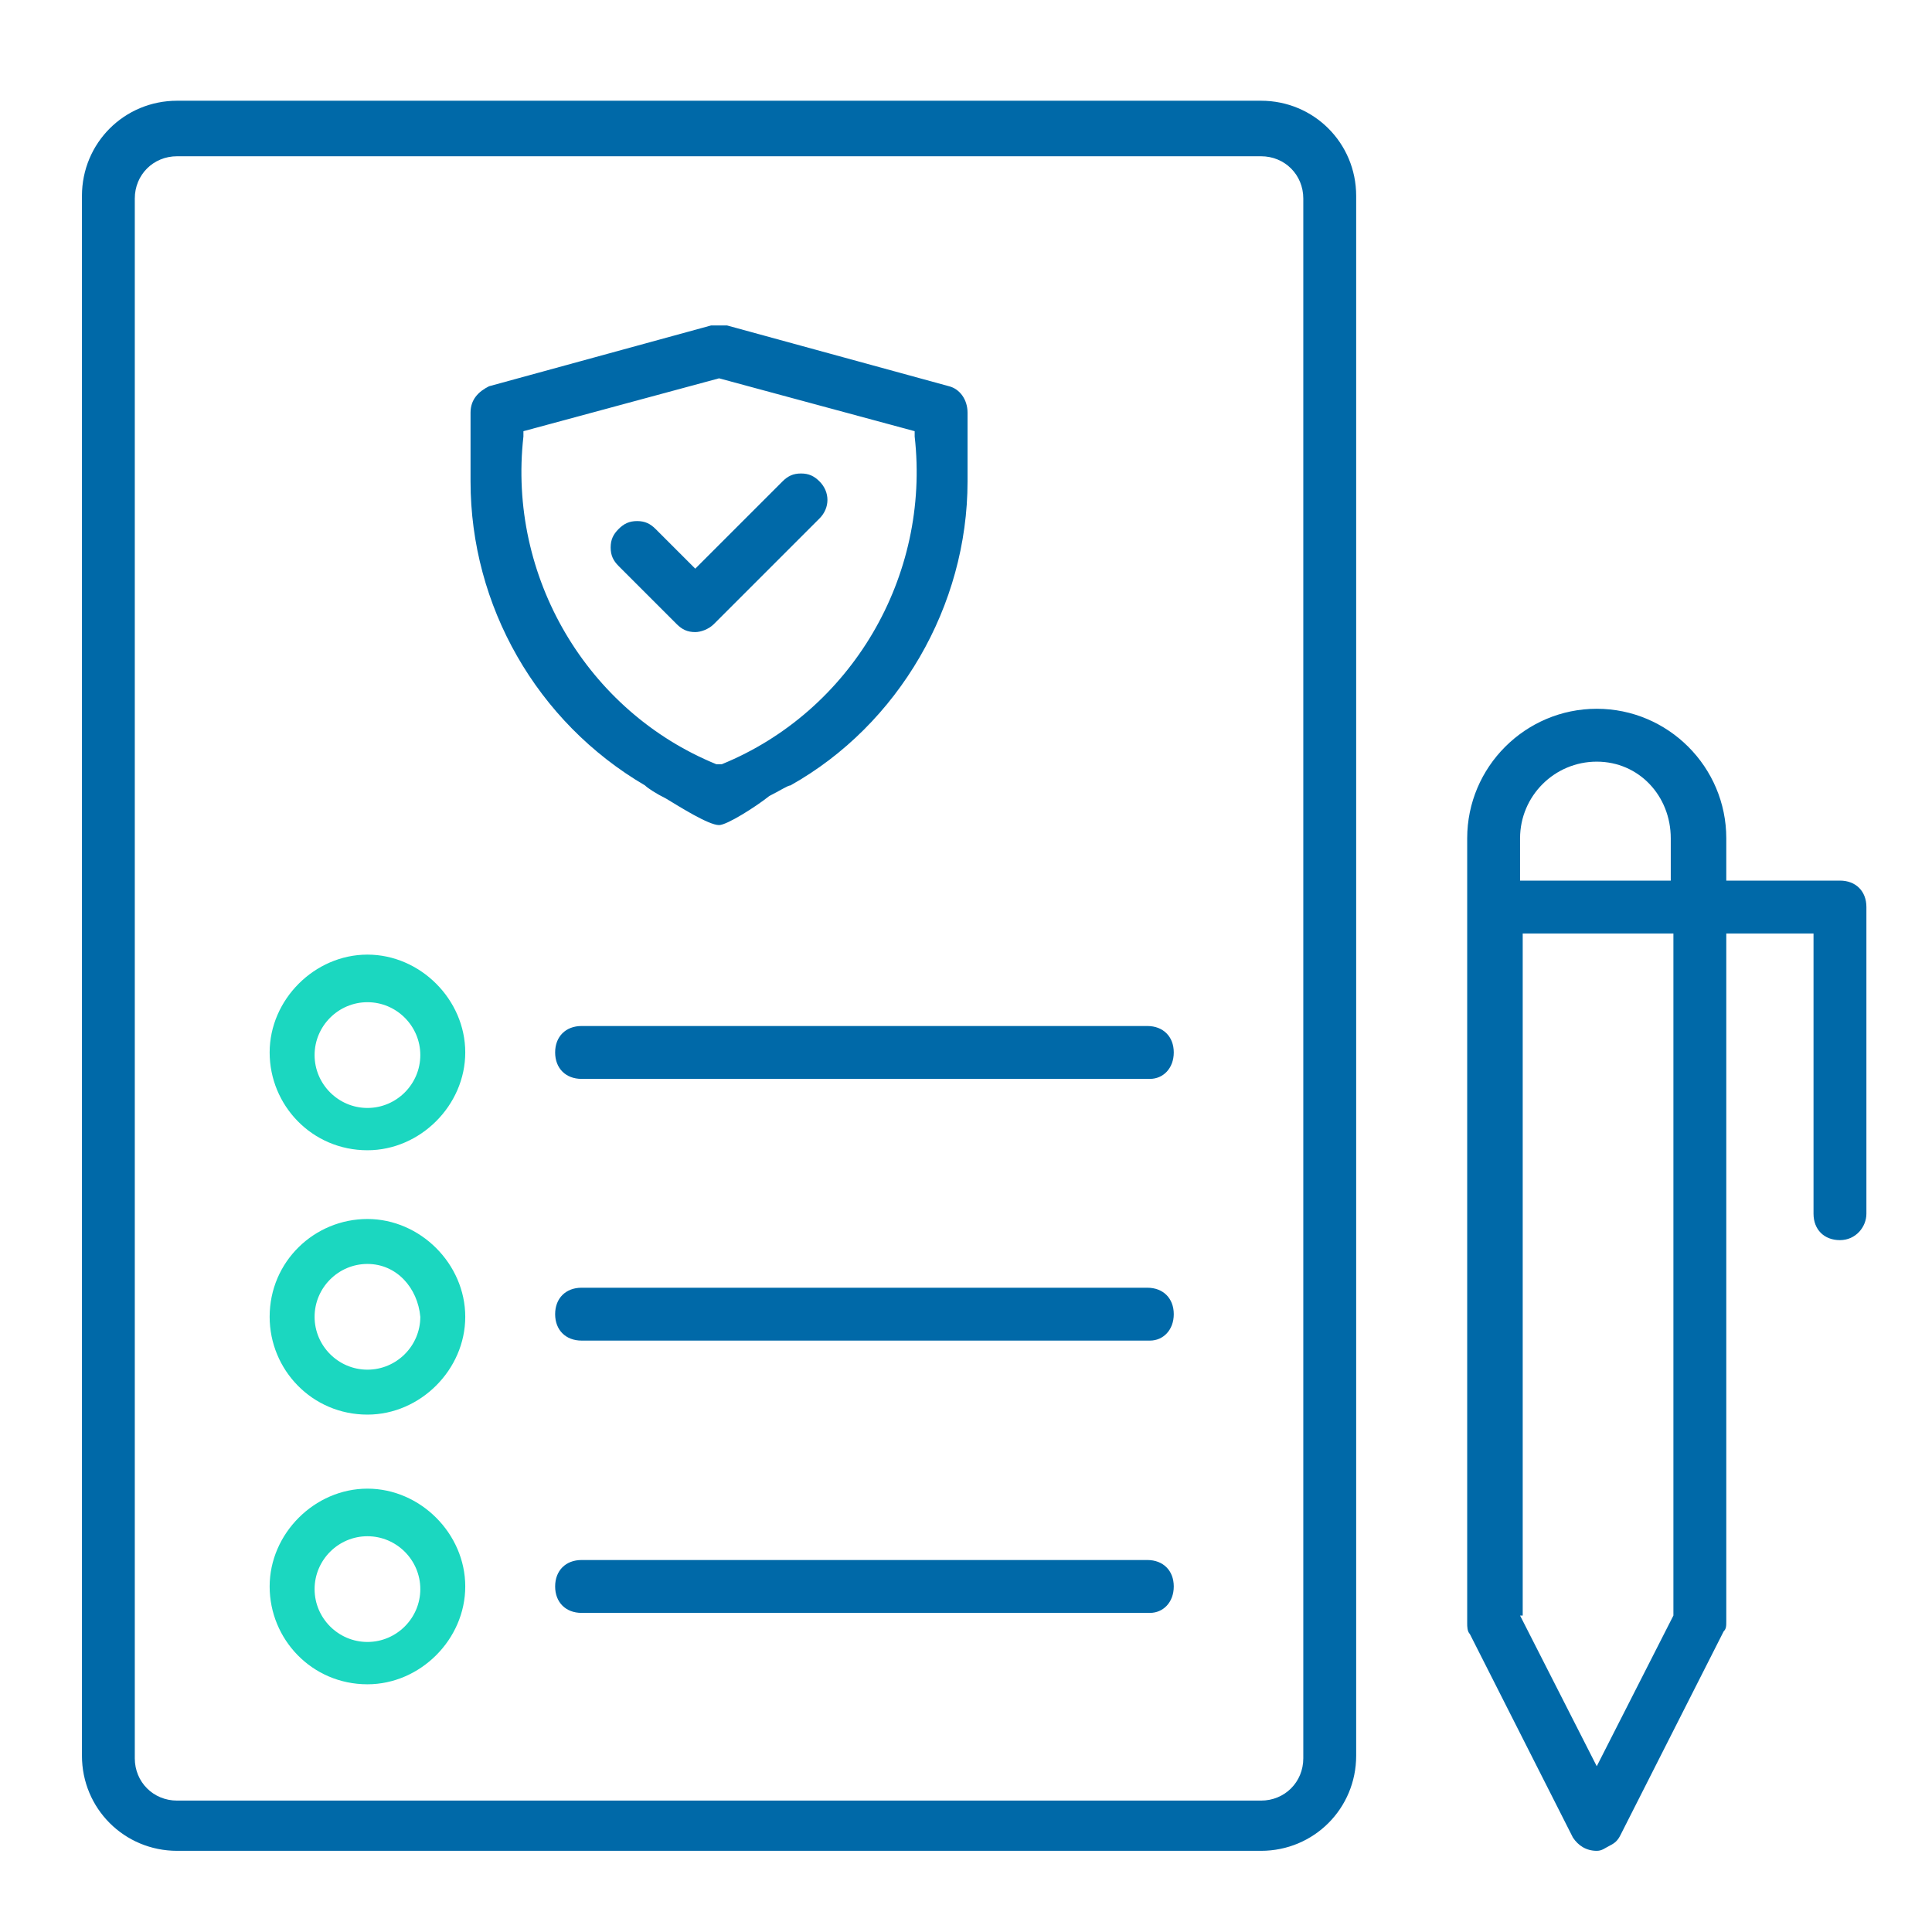
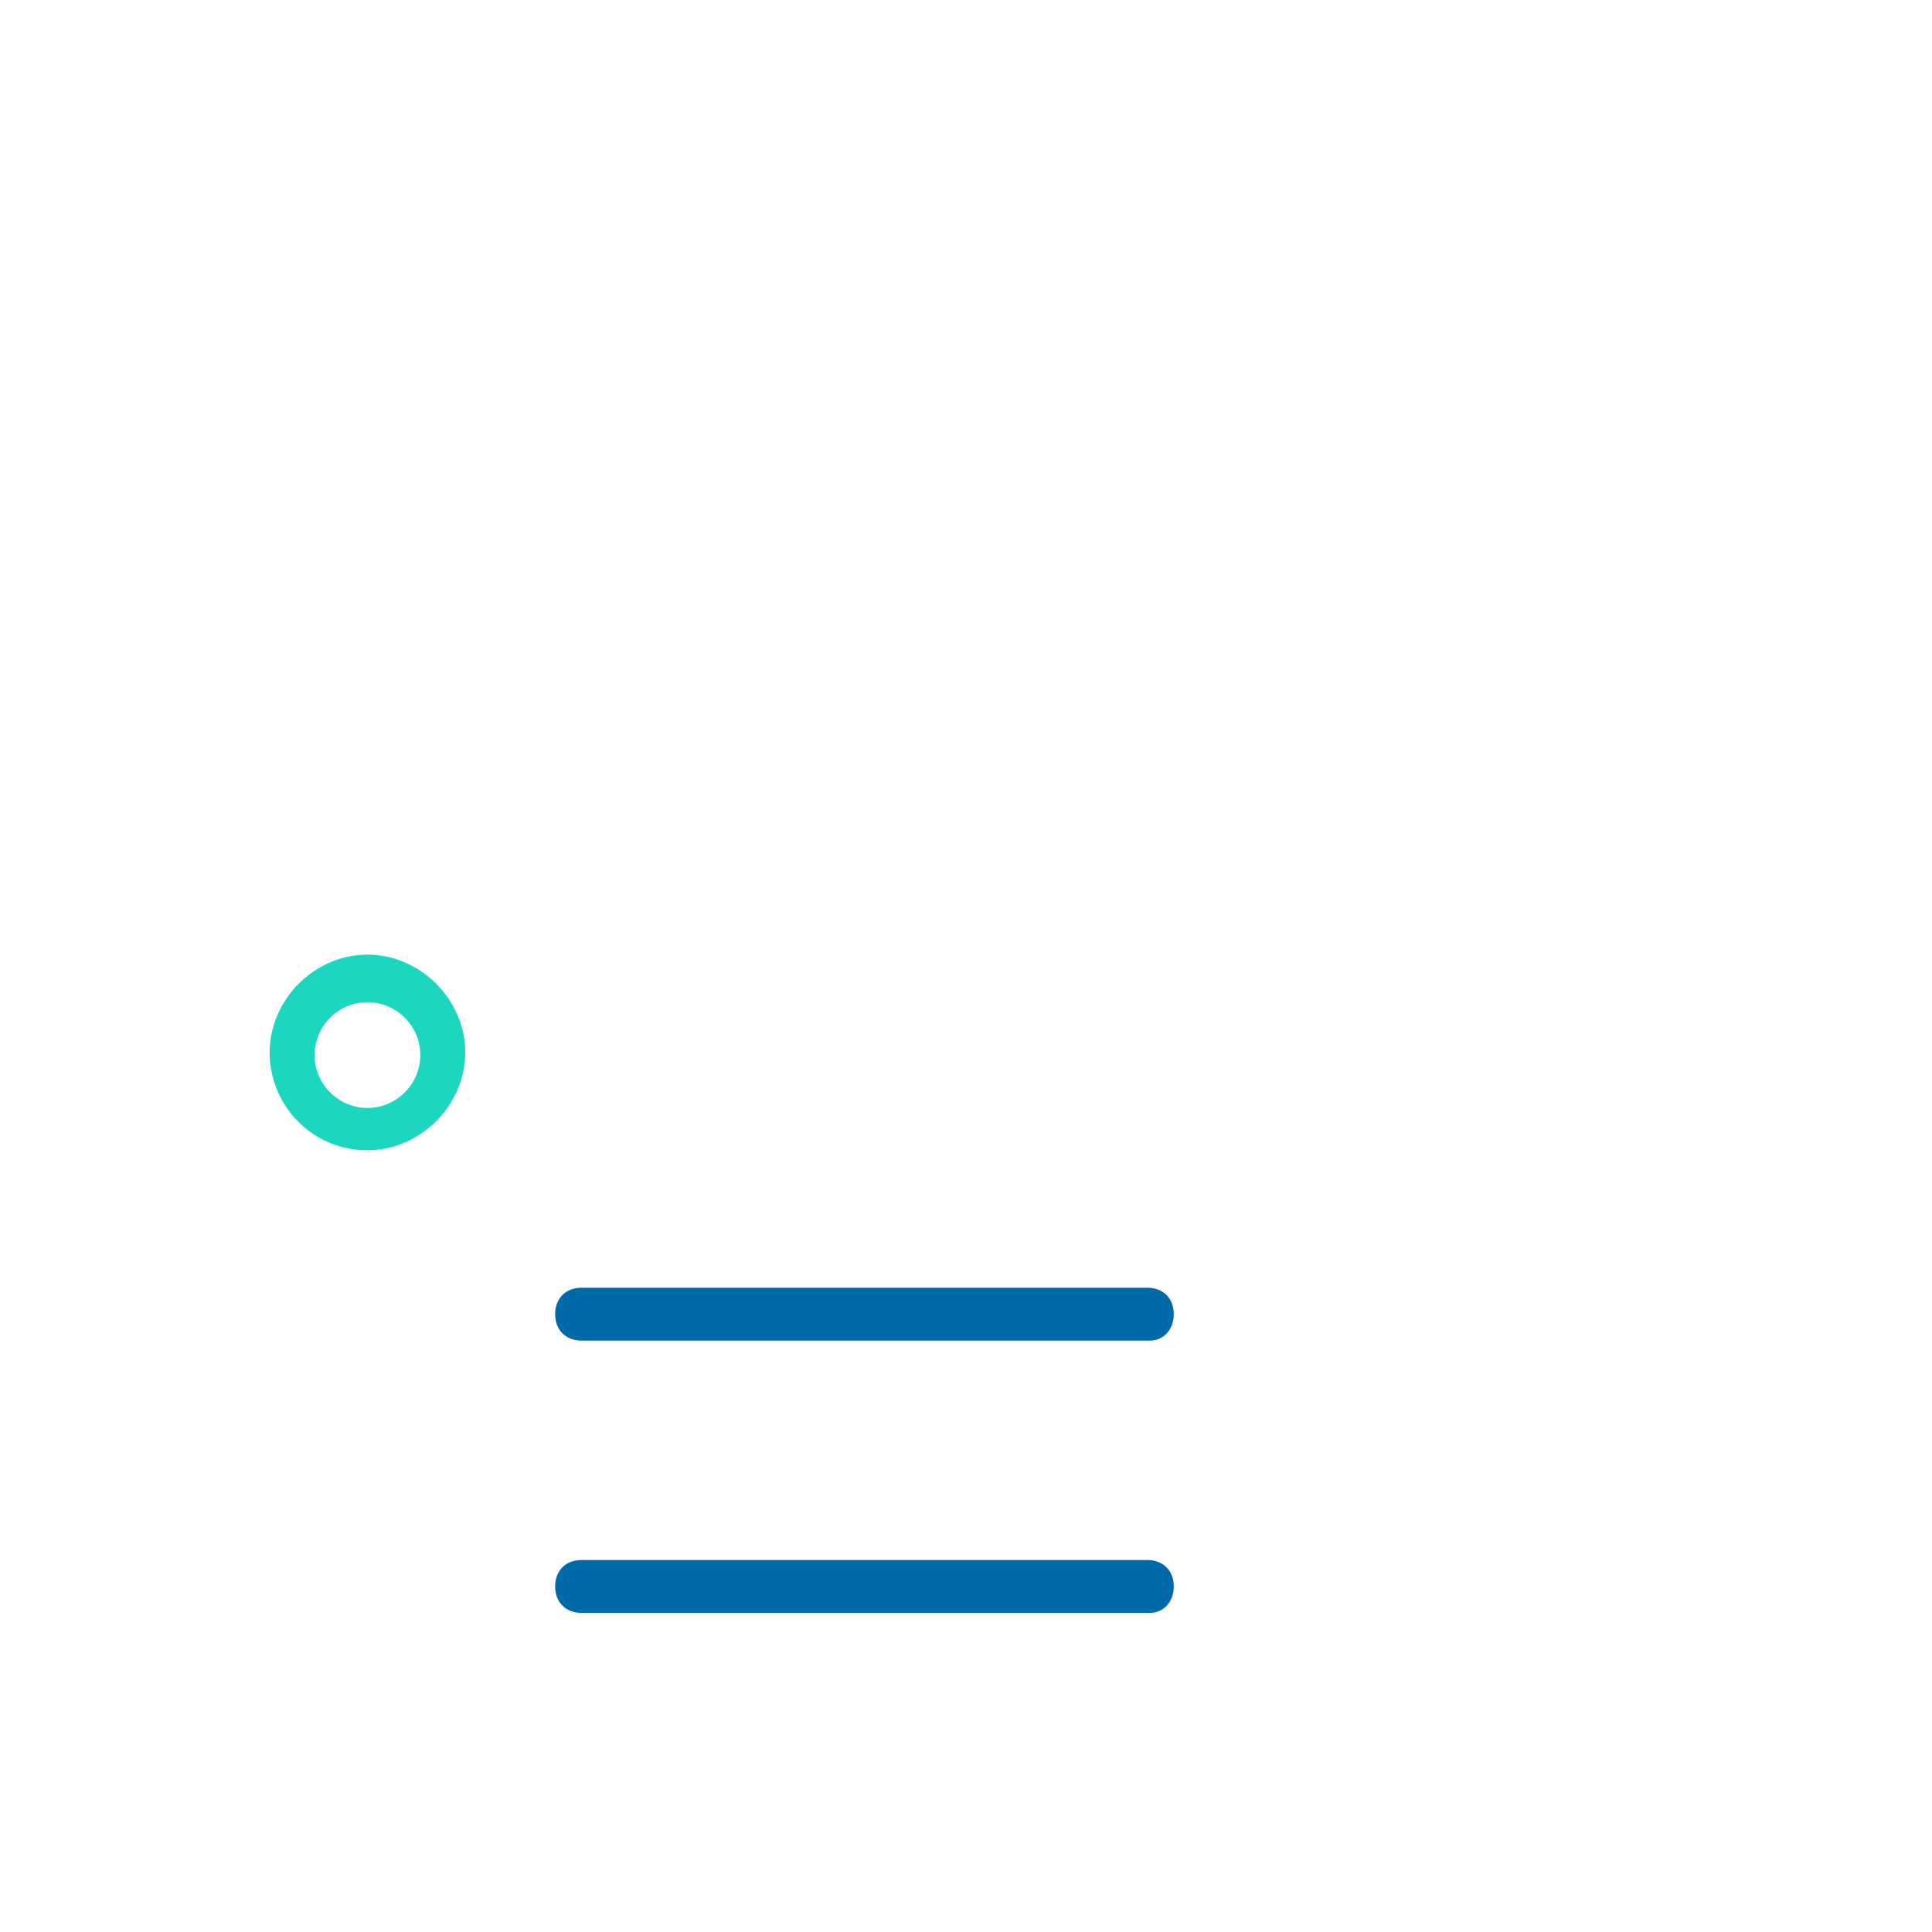
<svg xmlns="http://www.w3.org/2000/svg" width="65" height="65" viewBox="0 0 65 65" fill="none">
-   <path d="M5.959 62.269C4.18 62.269 2.757 60.846 2.757 59.067V6.591C2.757 4.812 4.18 3.389 5.959 3.389H42.425C44.204 3.389 45.627 4.812 45.627 6.591V59.067C45.627 60.846 44.204 62.269 42.425 62.269H5.959ZM5.959 5.257C5.158 5.257 4.535 5.879 4.535 6.68V59.156C4.535 59.956 5.158 60.579 5.959 60.579H42.425C43.225 60.579 43.848 59.956 43.848 59.156V6.68C43.848 5.879 43.225 5.257 42.425 5.257H5.959ZM53.721 62.269C53.365 62.269 53.098 62.091 52.92 61.824L49.452 54.976C49.362 54.887 49.362 54.709 49.362 54.62V28.204C49.362 25.802 51.319 23.846 53.721 23.846C56.122 23.846 58.079 25.802 58.079 28.204V29.627H61.903C62.437 29.627 62.793 29.983 62.793 30.516V40.834C62.793 41.278 62.437 41.723 61.903 41.723C61.37 41.723 61.014 41.367 61.014 40.834V31.406H58.079V54.531C58.079 54.709 58.079 54.798 57.99 54.887L54.521 61.735C54.432 61.913 54.343 62.002 54.165 62.091C53.987 62.18 53.899 62.269 53.721 62.269ZM51.141 54.353L53.721 59.423L56.3 54.353V31.406H51.23V54.353H51.141ZM53.721 25.625C52.298 25.625 51.141 26.781 51.141 28.204V29.627H56.211V28.204C56.211 26.781 55.144 25.625 53.721 25.625ZM24.192 27.759C23.836 27.759 22.858 27.137 22.413 26.87C22.057 26.692 21.79 26.514 21.701 26.425C18.055 24.29 15.831 20.377 15.831 16.197V13.884C15.831 13.439 16.098 13.173 16.454 12.995L23.925 10.949C24.014 10.949 24.103 10.949 24.192 10.949C24.281 10.949 24.37 10.949 24.459 10.949L31.93 12.995C32.286 13.084 32.552 13.439 32.552 13.884V16.197C32.552 20.377 30.24 24.379 26.593 26.425C26.504 26.425 26.238 26.603 25.882 26.781C25.437 27.137 24.459 27.759 24.192 27.759ZM17.61 14.507V14.685C17.076 19.398 19.745 23.935 24.103 25.713H24.192H24.281C28.639 23.935 31.307 19.398 30.773 14.685V14.507L24.192 12.728L17.61 14.507ZM23.391 21.266C23.125 21.266 22.947 21.177 22.769 21L20.812 19.043C20.634 18.865 20.545 18.687 20.545 18.42C20.545 18.153 20.634 17.976 20.812 17.798C20.99 17.62 21.168 17.531 21.435 17.531C21.701 17.531 21.879 17.62 22.057 17.798L23.391 19.132L26.326 16.197C26.504 16.019 26.682 15.93 26.949 15.93C27.216 15.93 27.394 16.019 27.572 16.197C27.927 16.552 27.927 17.086 27.572 17.442L24.014 21C23.836 21.177 23.569 21.266 23.391 21.266Z" fill="#0069A8" />
  <path d="M12.362 38.699C10.495 38.699 9.072 37.187 9.072 35.408C9.072 33.629 10.584 32.117 12.362 32.117C14.141 32.117 15.653 33.629 15.653 35.408C15.653 37.187 14.141 38.699 12.362 38.699ZM12.362 33.718C11.384 33.718 10.584 34.519 10.584 35.497C10.584 36.475 11.384 37.276 12.362 37.276C13.341 37.276 14.141 36.475 14.141 35.497C14.141 34.519 13.341 33.718 12.362 33.718Z" fill="#1BD7C0" />
-   <path d="M12.362 47.593C10.495 47.593 9.072 46.081 9.072 44.303C9.072 42.435 10.584 41.012 12.362 41.012C14.141 41.012 15.653 42.524 15.653 44.303C15.653 46.081 14.141 47.593 12.362 47.593ZM12.362 42.524C11.384 42.524 10.584 43.324 10.584 44.303C10.584 45.281 11.384 46.081 12.362 46.081C13.341 46.081 14.141 45.281 14.141 44.303C14.052 43.324 13.341 42.524 12.362 42.524Z" fill="#1BD7C0" />
-   <path d="M12.362 56.666C10.495 56.666 9.072 55.154 9.072 53.375C9.072 51.596 10.584 50.084 12.362 50.084C14.141 50.084 15.653 51.596 15.653 53.375C15.653 55.154 14.141 56.666 12.362 56.666ZM12.362 51.685C11.384 51.685 10.584 52.485 10.584 53.464C10.584 54.442 11.384 55.242 12.362 55.242C13.341 55.242 14.141 54.442 14.141 53.464C14.141 52.485 13.341 51.685 12.362 51.685Z" fill="#1BD7C0" />
-   <path d="M38.689 36.298H19.567C19.033 36.298 18.677 35.942 18.677 35.408C18.677 34.875 19.033 34.519 19.567 34.519H38.6C39.134 34.519 39.49 34.875 39.49 35.408C39.49 35.942 39.134 36.298 38.689 36.298Z" fill="#0069A8" />
  <path d="M38.689 45.103H19.567C19.033 45.103 18.677 44.747 18.677 44.214C18.677 43.68 19.033 43.324 19.567 43.324H38.6C39.134 43.324 39.49 43.68 39.49 44.214C39.49 44.747 39.134 45.103 38.689 45.103Z" fill="#0069A8" />
  <path d="M38.689 54.264H19.567C19.033 54.264 18.677 53.908 18.677 53.375C18.677 52.841 19.033 52.485 19.567 52.485H38.6C39.134 52.485 39.49 52.841 39.49 53.375C39.49 53.908 39.134 54.264 38.689 54.264Z" fill="#0069A8" />
</svg>